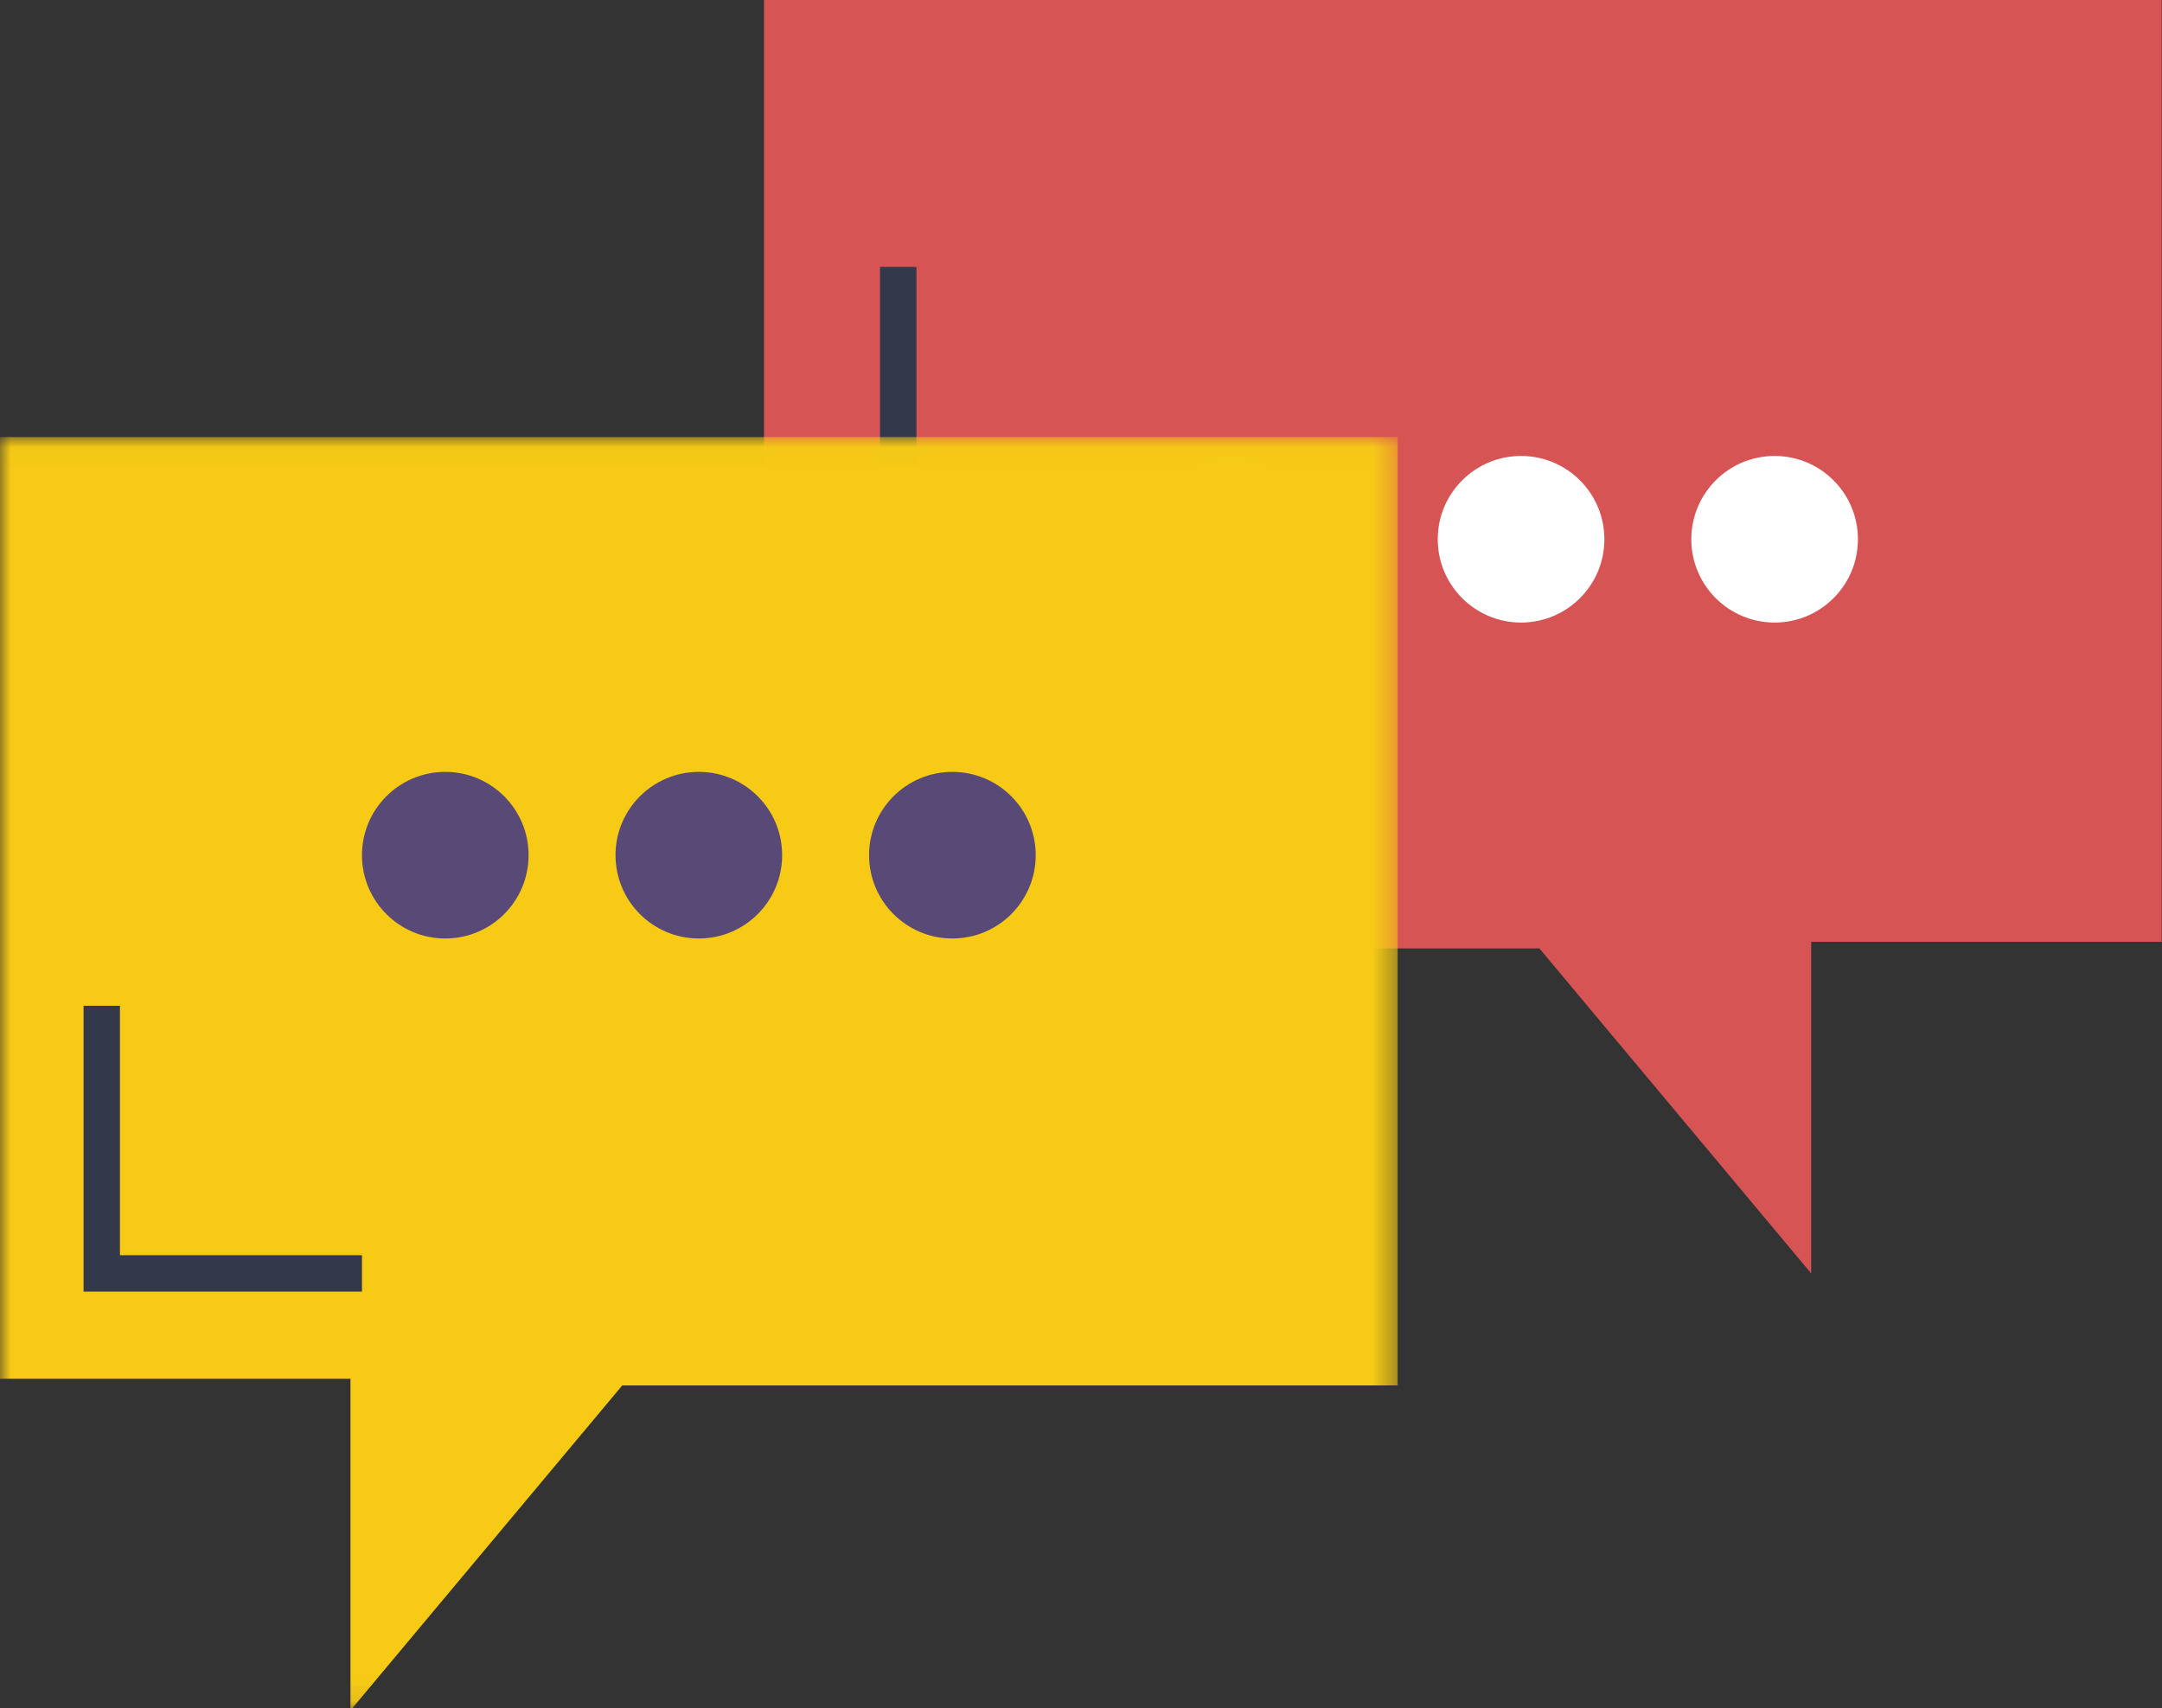
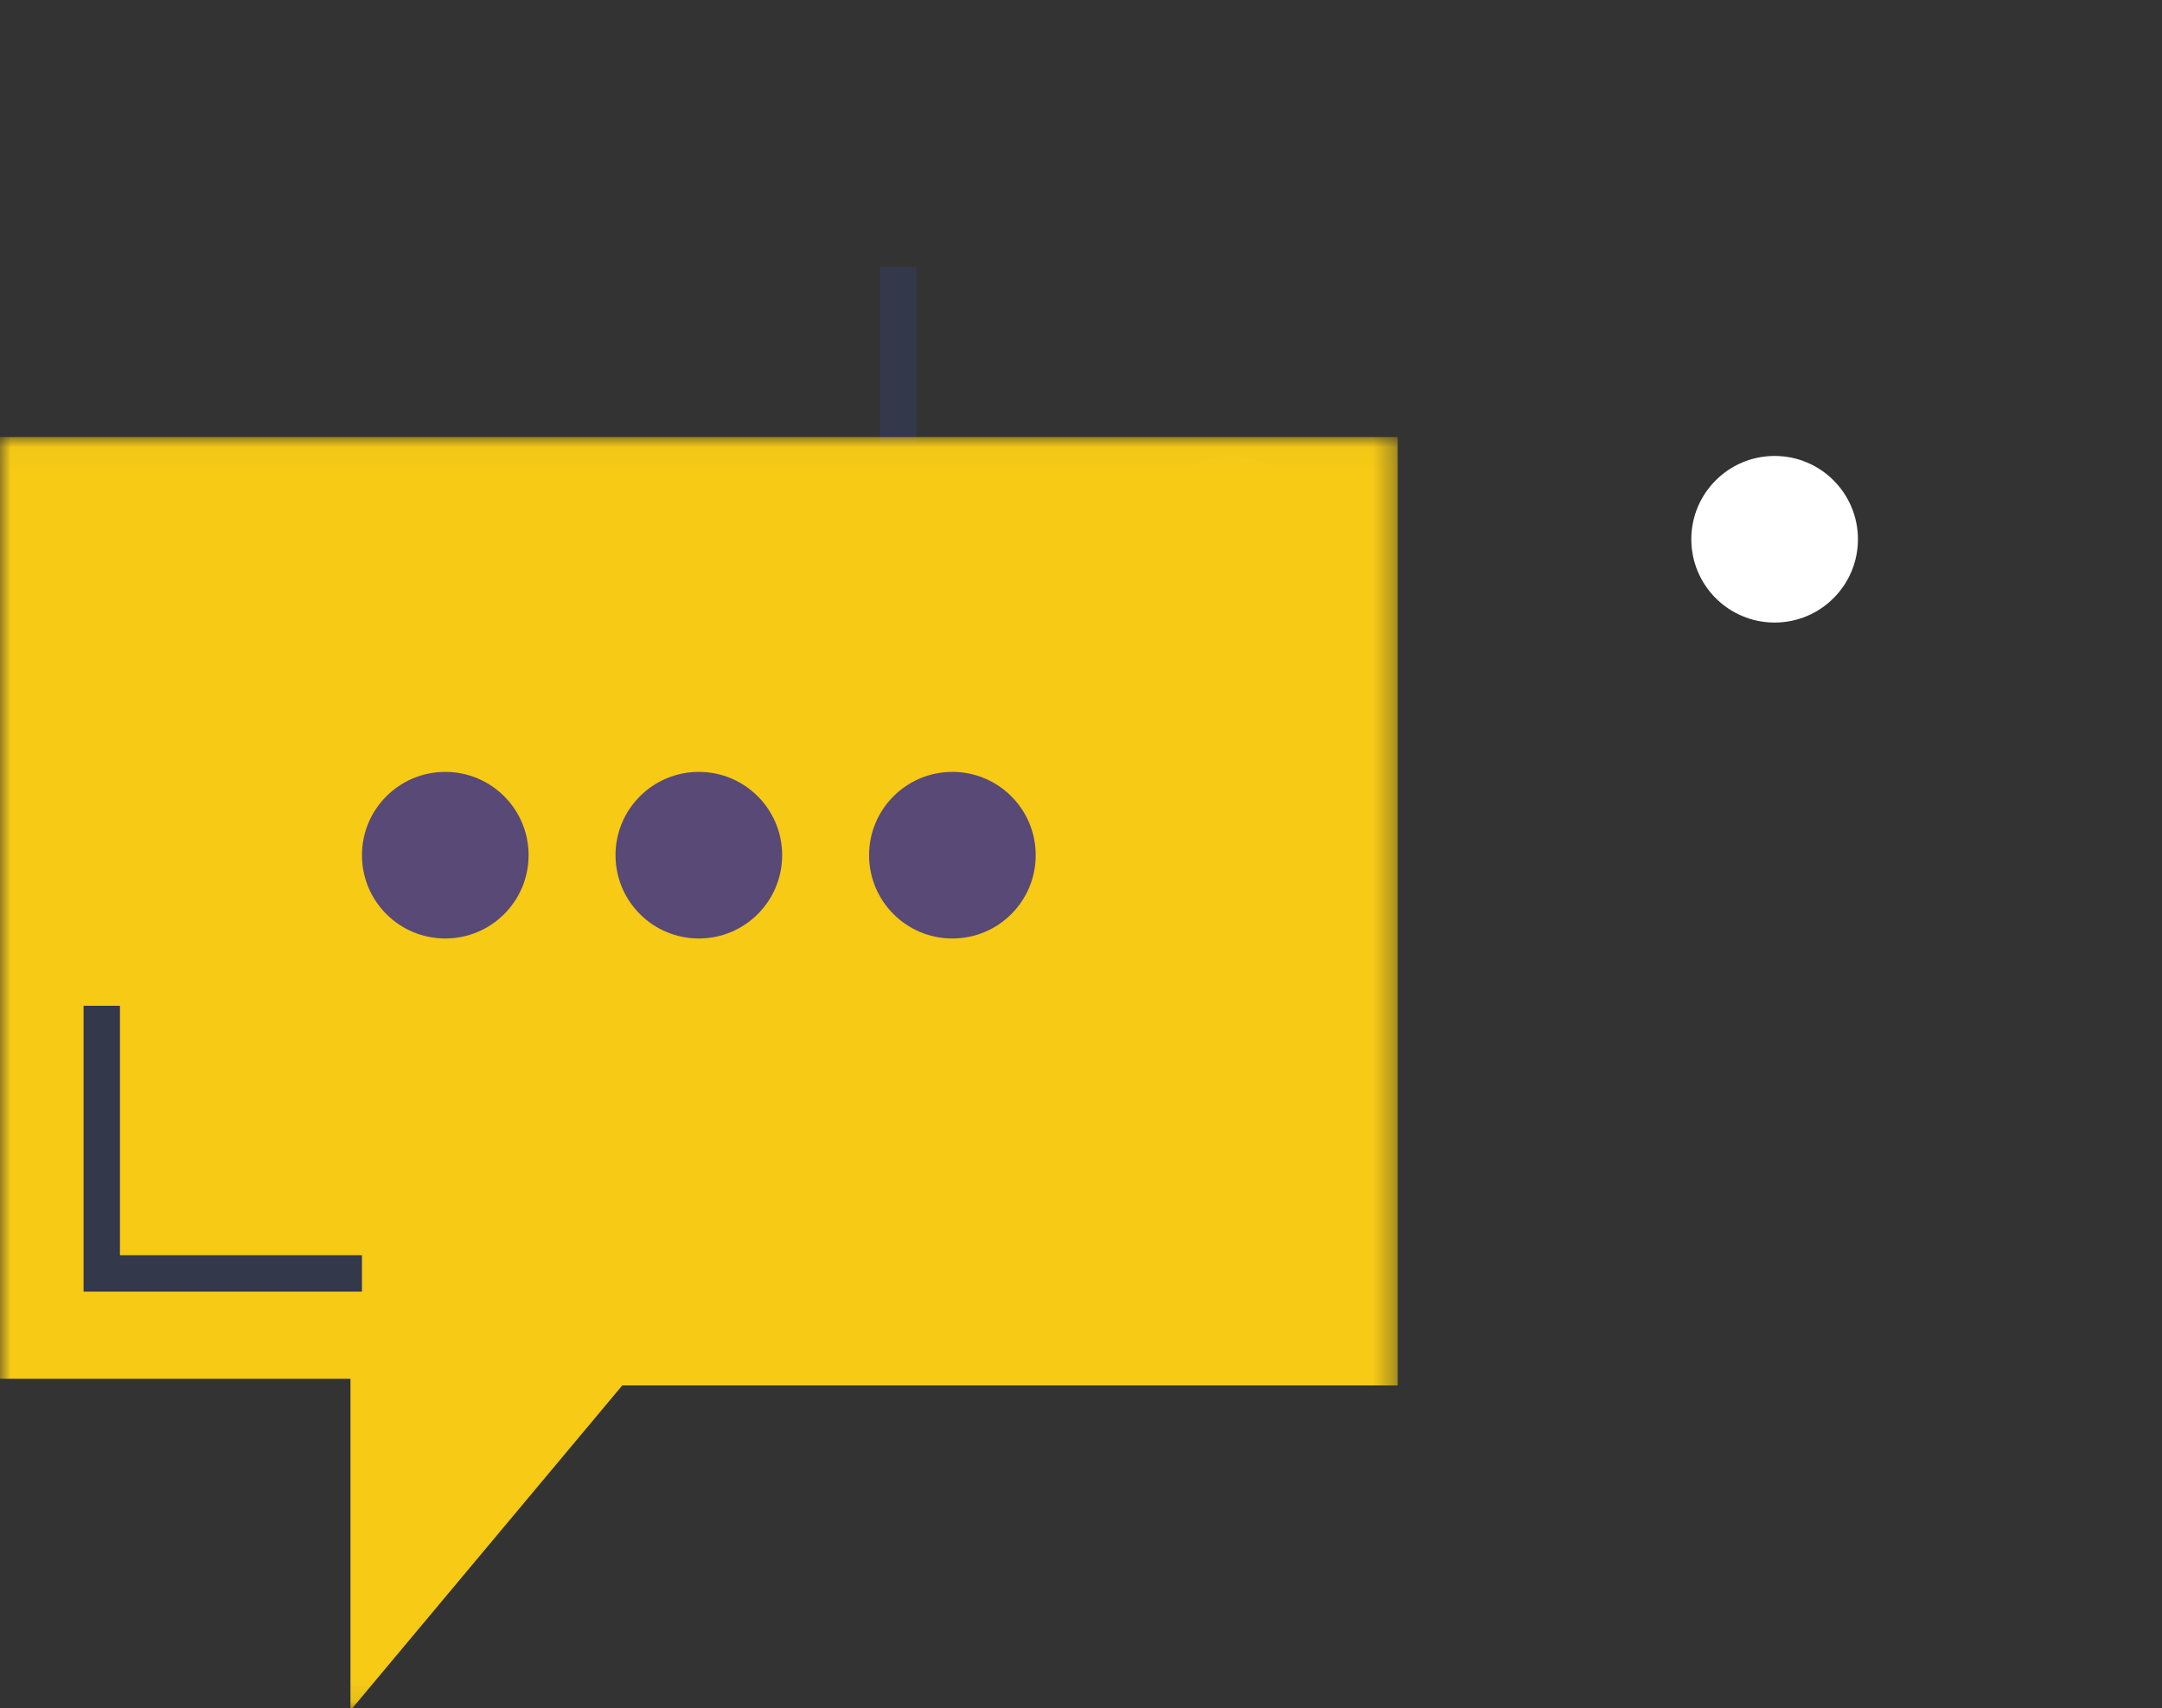
<svg xmlns="http://www.w3.org/2000/svg" xmlns:xlink="http://www.w3.org/1999/xlink" width="100px" height="79px" viewBox="0 0 100 79" version="1.1">
  <rect x="0" y="0" width="100" height="79" fill="#333333" stroke="none" />
  <title>F934CBC4-0AF7-41CE-B086-DC8C91B78174</title>
  <desc>Created with sketchtool.</desc>
  <defs>
    <polygon id="path-1" points="0 0.023 64.647 0.023 64.647 58.923 0 58.923" />
  </defs>
  <g id="Page-1" stroke="none" stroke-width="1" fill="none" fill-rule="evenodd">
    <g id="CW_Case-Studies-Icons-+-Illustrations" transform="translate(-581, -3422)">
      <g id="Group-22" transform="translate(581, 3422)">
-         <polygon id="Fill-1" fill="#D75455" points="35.337 -3.36700337e-05 35.337 43.867 71.202 43.867 83.774 58.899 83.774 43.562 99.984 43.562 99.984 -3.36700337e-05" />
        <g id="Group-21" transform="translate(0, 12.108)">
          <path d="M60.796,12.834 C60.796,14.962 59.071,16.687 56.943,16.687 C54.814,16.687 53.089,14.962 53.089,12.834 C53.089,10.706 54.814,8.981 56.943,8.981 C59.071,8.981 60.796,10.706 60.796,12.834" id="Fill-2" fill="#FFFFFF" />
-           <path d="M74.208,12.834 C74.208,14.962 72.483,16.687 70.354,16.687 C68.226,16.687 66.501,14.962 66.501,12.834 C66.501,10.706 68.226,8.981 70.354,8.981 C72.483,8.981 74.208,10.706 74.208,12.834" id="Fill-4" fill="#FFFFFF" />
          <path d="M85.936,12.834 C85.936,14.962 84.211,16.687 82.083,16.687 C79.954,16.687 78.229,14.962 78.229,12.834 C78.229,10.706 79.954,8.981 82.083,8.981 C84.211,8.981 85.936,10.706 85.936,12.834" id="Fill-6" fill="#FFFFFF" />
          <polygon id="Fill-8" fill="#34384B" points="53.58 13.458 40.703 13.458 40.703 0.237 42.387 0.237 42.387 11.774 53.58 11.774" />
          <g id="Group-12" transform="translate(0, 8.081)">
            <mask id="mask-2" fill="white">
              <use xlink:href="#path-1" />
            </mask>
            <g id="Clip-11" />
            <polygon id="Fill-10" fill="#F6CA15" mask="url(#mask-2)" points="0 0.023 64.647 0.023 64.647 43.89 28.783 43.89 16.21 58.923 16.21 43.585 0 43.585" />
          </g>
          <path d="M24.449,27.447 C24.449,29.575 22.724,31.3 20.595,31.3 C18.467,31.3 16.742,29.575 16.742,27.447 C16.742,25.319 18.467,23.594 20.595,23.594 C22.724,23.594 24.449,25.319 24.449,27.447" id="Fill-13" fill="#584977" />
          <path d="M36.177,27.447 C36.177,29.575 34.452,31.3 32.324,31.3 C30.195,31.3 28.47,29.575 28.47,27.447 C28.47,25.319 30.195,23.594 32.324,23.594 C34.452,23.594 36.177,25.319 36.177,27.447" id="Fill-15" fill="#584977" />
          <path d="M47.905,27.447 C47.905,29.575 46.18,31.3 44.052,31.3 C41.924,31.3 40.198,29.575 40.198,27.447 C40.198,25.319 41.924,23.594 44.052,23.594 C46.18,23.594 47.905,25.319 47.905,27.447" id="Fill-17" fill="#584977" />
          <polygon id="Fill-19" fill="#34384B" points="16.742 47.633 3.865 47.633 3.865 34.412 5.548 34.412 5.548 45.949 16.742 45.949" />
        </g>
      </g>
    </g>
  </g>
</svg>